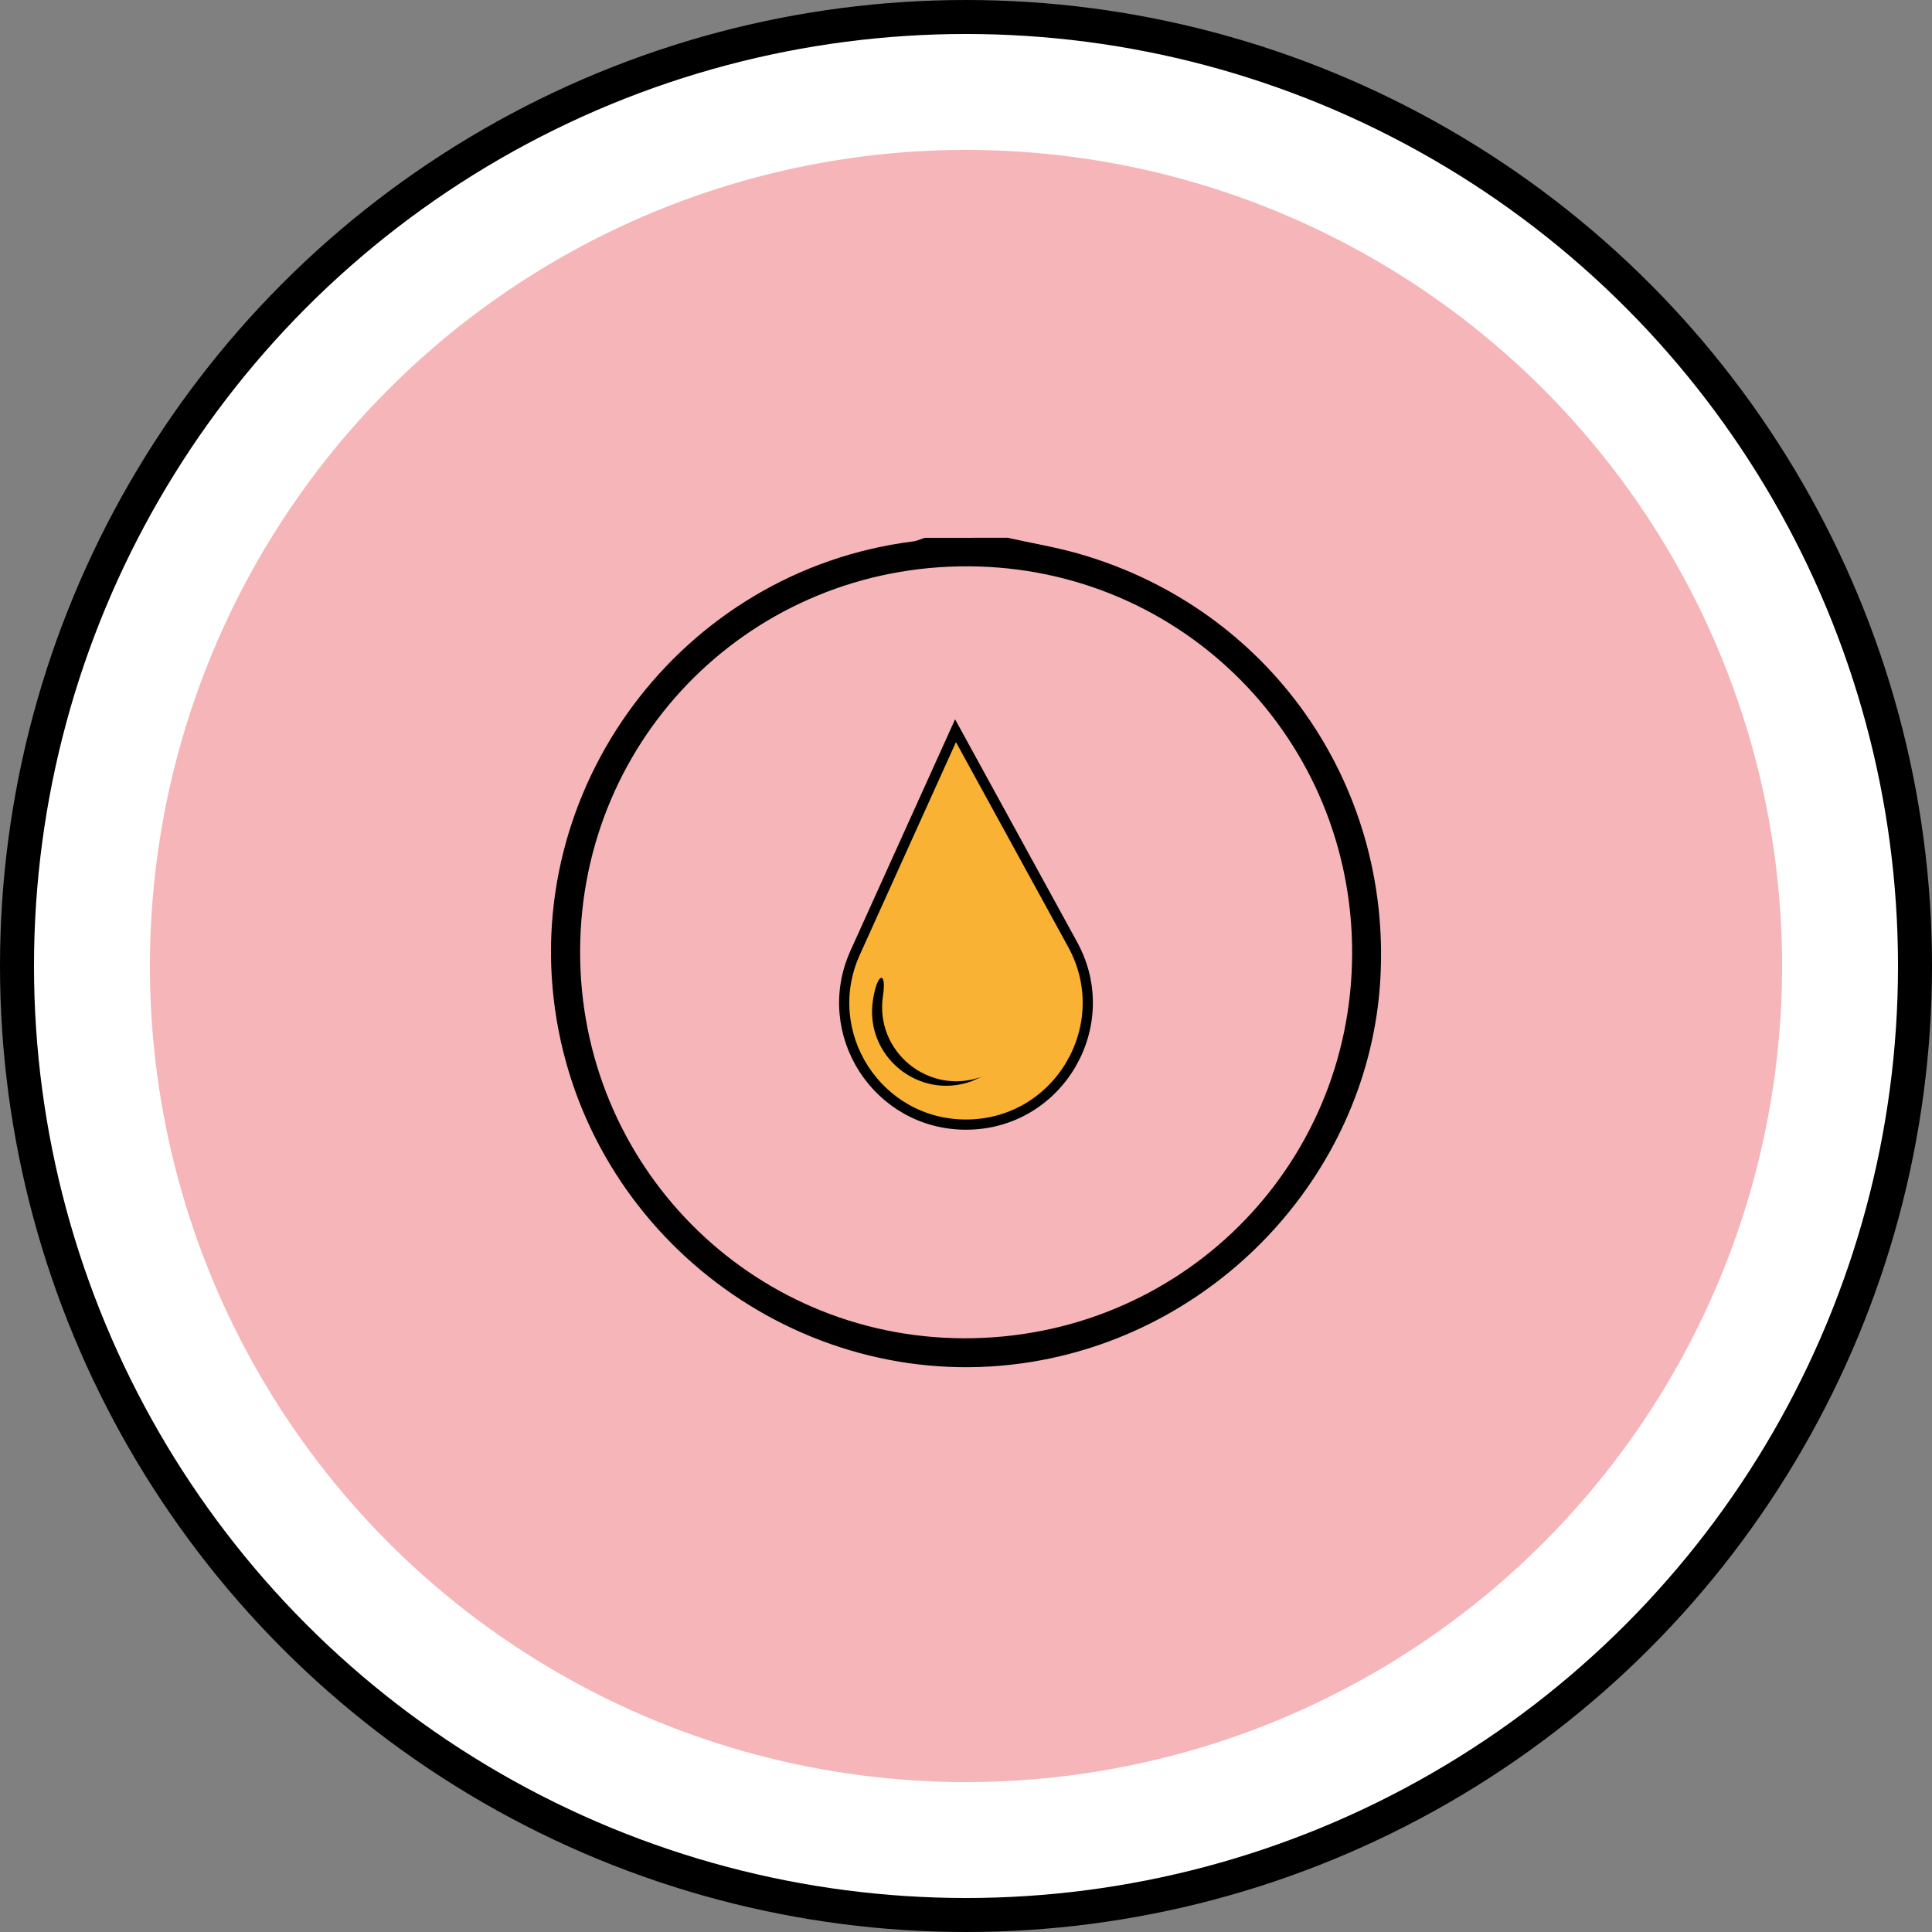
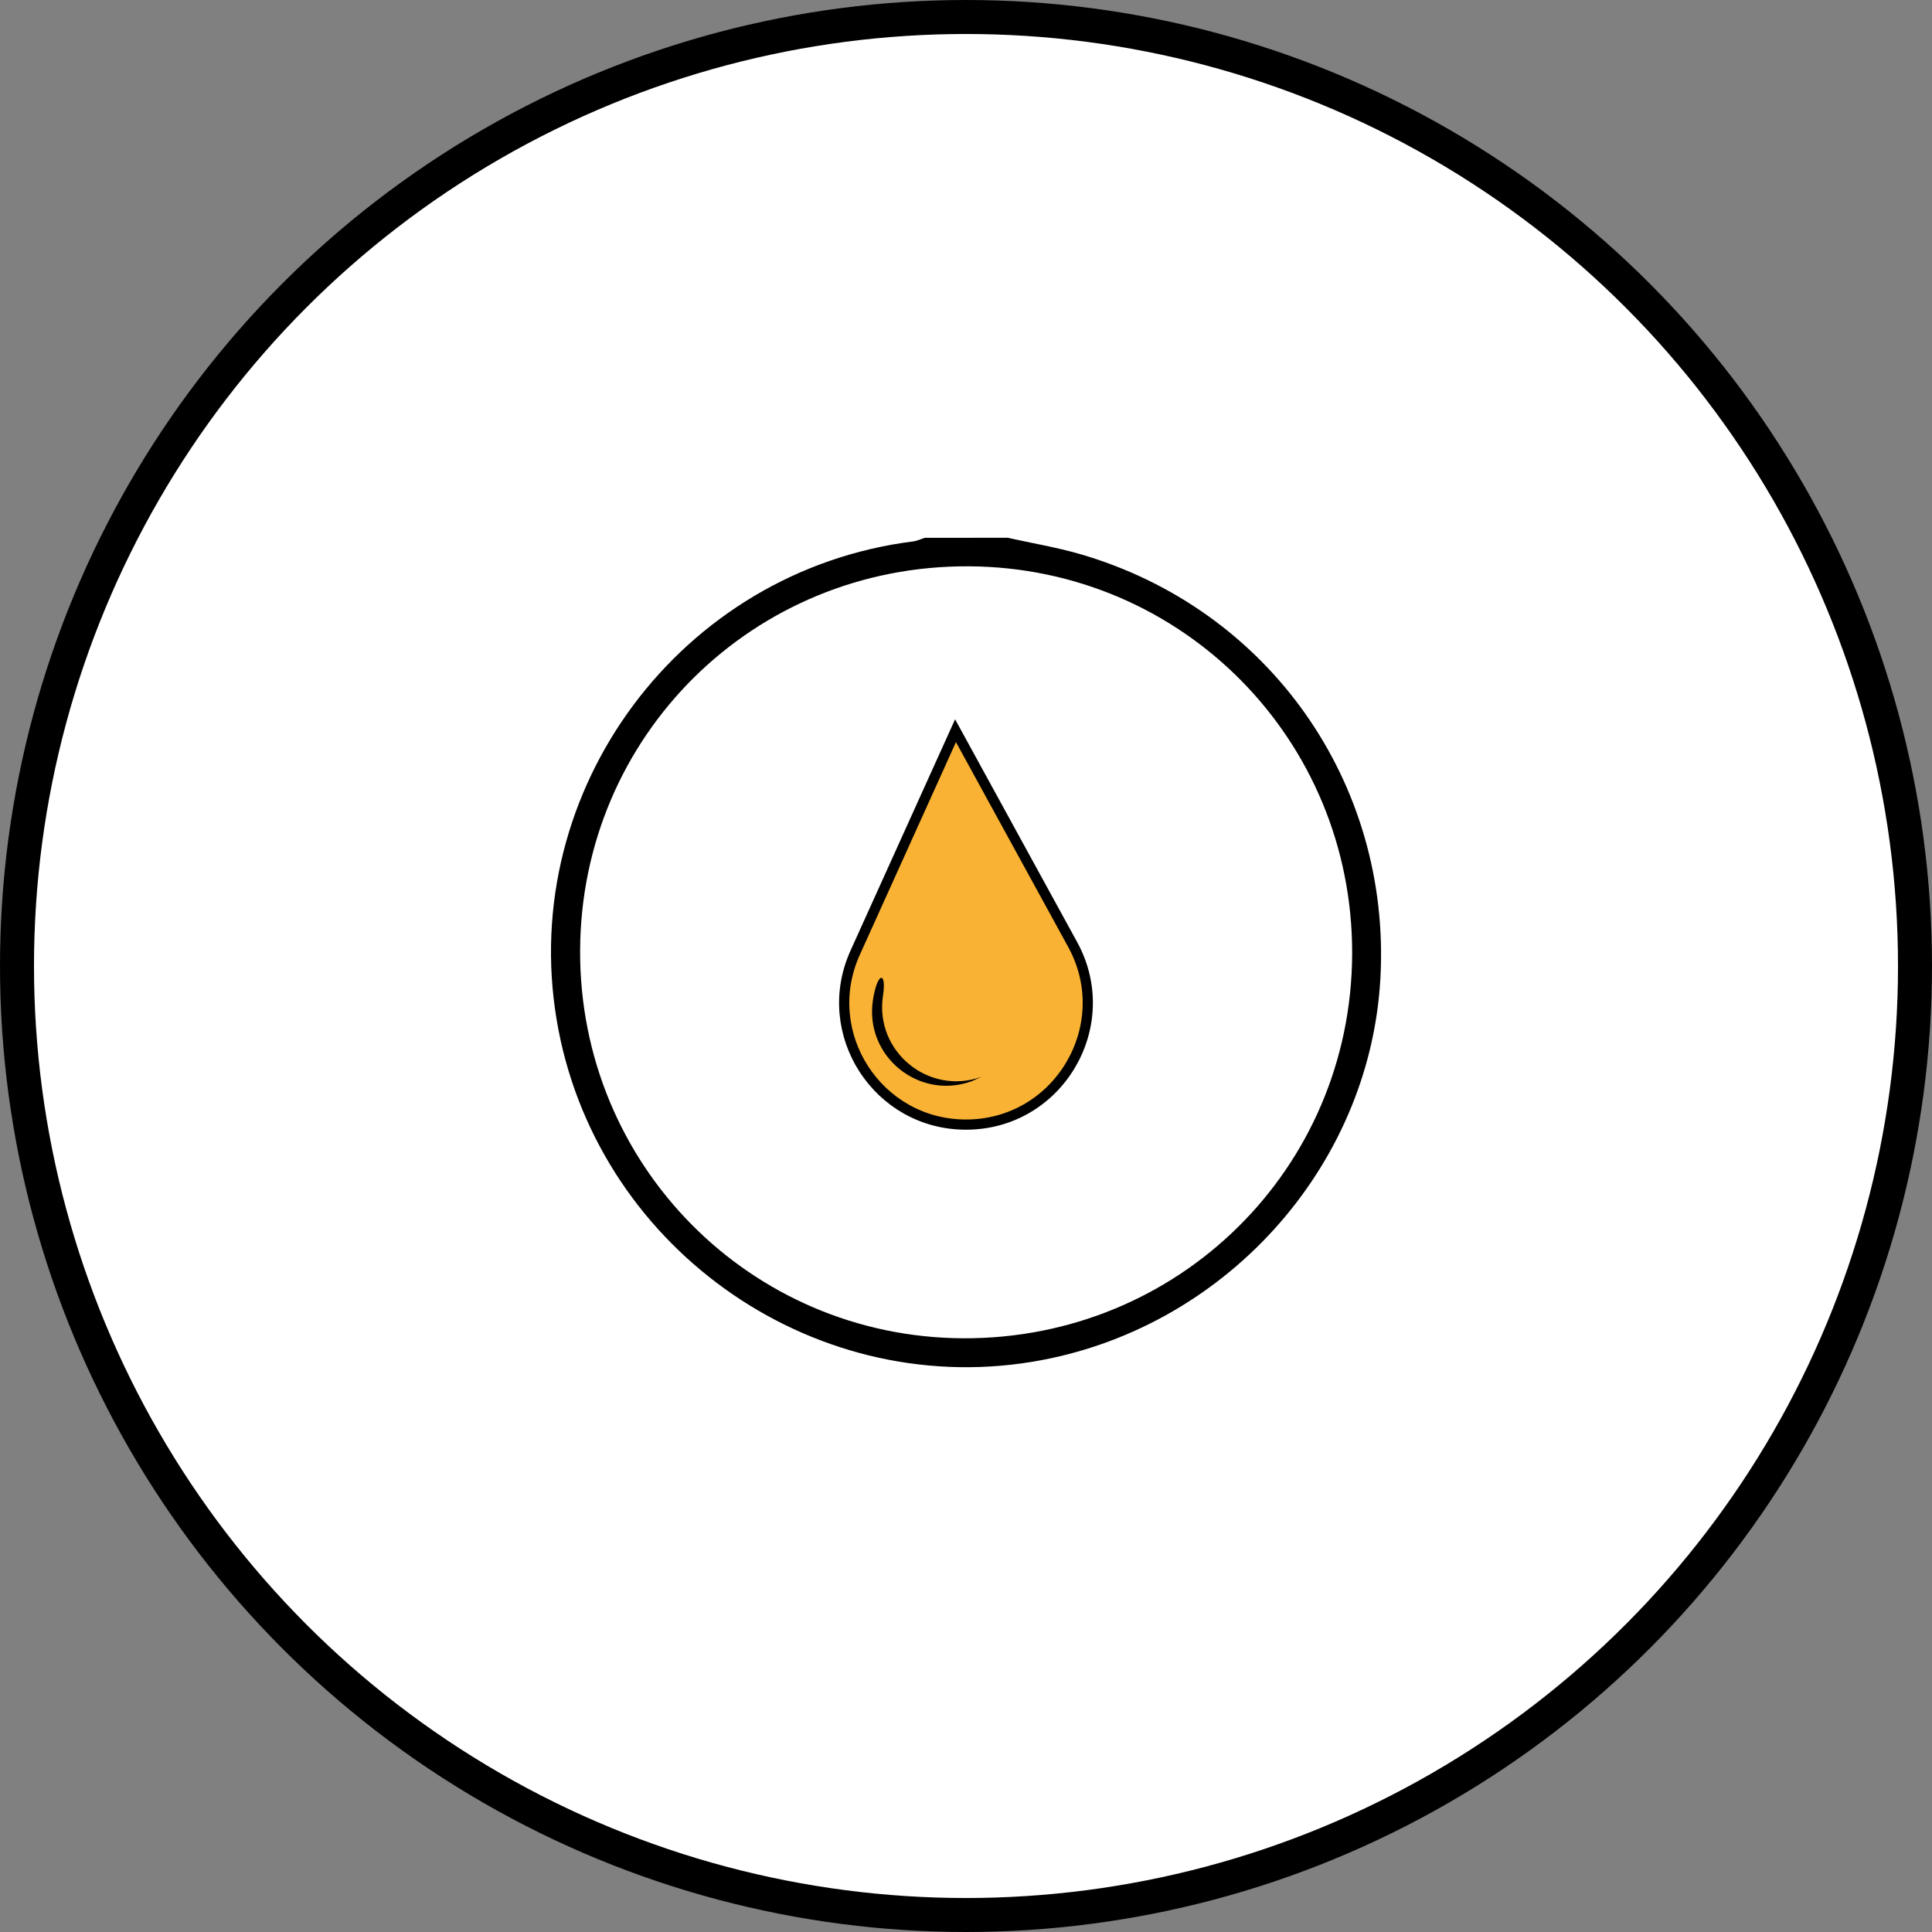
<svg xmlns="http://www.w3.org/2000/svg" version="1.1" id="Layer_1" x="0px" y="0px" viewBox="0 0 28.418 28.418" enable-background="new 0 0 28.418 28.418" xml:space="preserve">
  <rect x="0" y="0" width="28.418" height="28.418" fill="#808080" stroke="none" />
  <g>
    <g>
      <g>
        <circle fill="#FFFFFF" stroke="#000000" stroke-width="0.5" stroke-miterlimit="10" cx="14.209" cy="14.209" r="13.959" />
-         <circle fill="#F6B5B8" cx="14.209" cy="14.209" r="12.004" />
      </g>
      <path fill="#FFFFFF" stroke="#FFFFFF" stroke-width="0.5" stroke-miterlimit="10" d="M24.695,20.049" />
      <path fill="#FFFFFF" stroke="#FFFFFF" stroke-width="0.5" stroke-miterlimit="10" d="M3.031,20.049" />
    </g>
    <path d="M14.821,7.91c0.354,0.079,0.714,0.139,1.062,0.239c2.777,0.804,4.584,3.363,4.421,6.249   c-0.158,2.794-2.321,5.173-5.123,5.633c-3.286,0.54-6.441-1.73-6.993-5.03C7.62,11.61,10.015,8.395,13.43,7.964   c0.059-0.007,0.115-0.035,0.172-0.053C14.008,7.91,14.415,7.91,14.821,7.91z M8.533,13.98c-0.013,3.149,2.499,5.691,5.635,5.705   c3.168,0.013,5.708-2.497,5.721-5.651c0.012-3.15-2.494-5.686-5.636-5.704C11.086,8.311,8.546,10.821,8.533,13.98z" />
    <g>
      <path fill="#F9B233" stroke="#000000" stroke-width="0.15" stroke-miterlimit="10" d="M14.209,16.542L14.209,16.542    c-1.3,0-2.166-1.342-1.631-2.527l1.477-3.267l0,0l1.723,3.145C16.431,15.085,15.568,16.542,14.209,16.542z" />
      <path d="M14.292,15.904l0.148-0.066c-0.78,0.283-1.578-0.373-1.452-1.193c0.056-0.362-0.083-0.357-0.148,0.066    C12.714,15.531,13.512,16.187,14.292,15.904z" />
    </g>
  </g>
  <g>
</g>
  <g>
</g>
  <g>
</g>
  <g>
</g>
  <g>
</g>
  <g>
</g>
</svg>